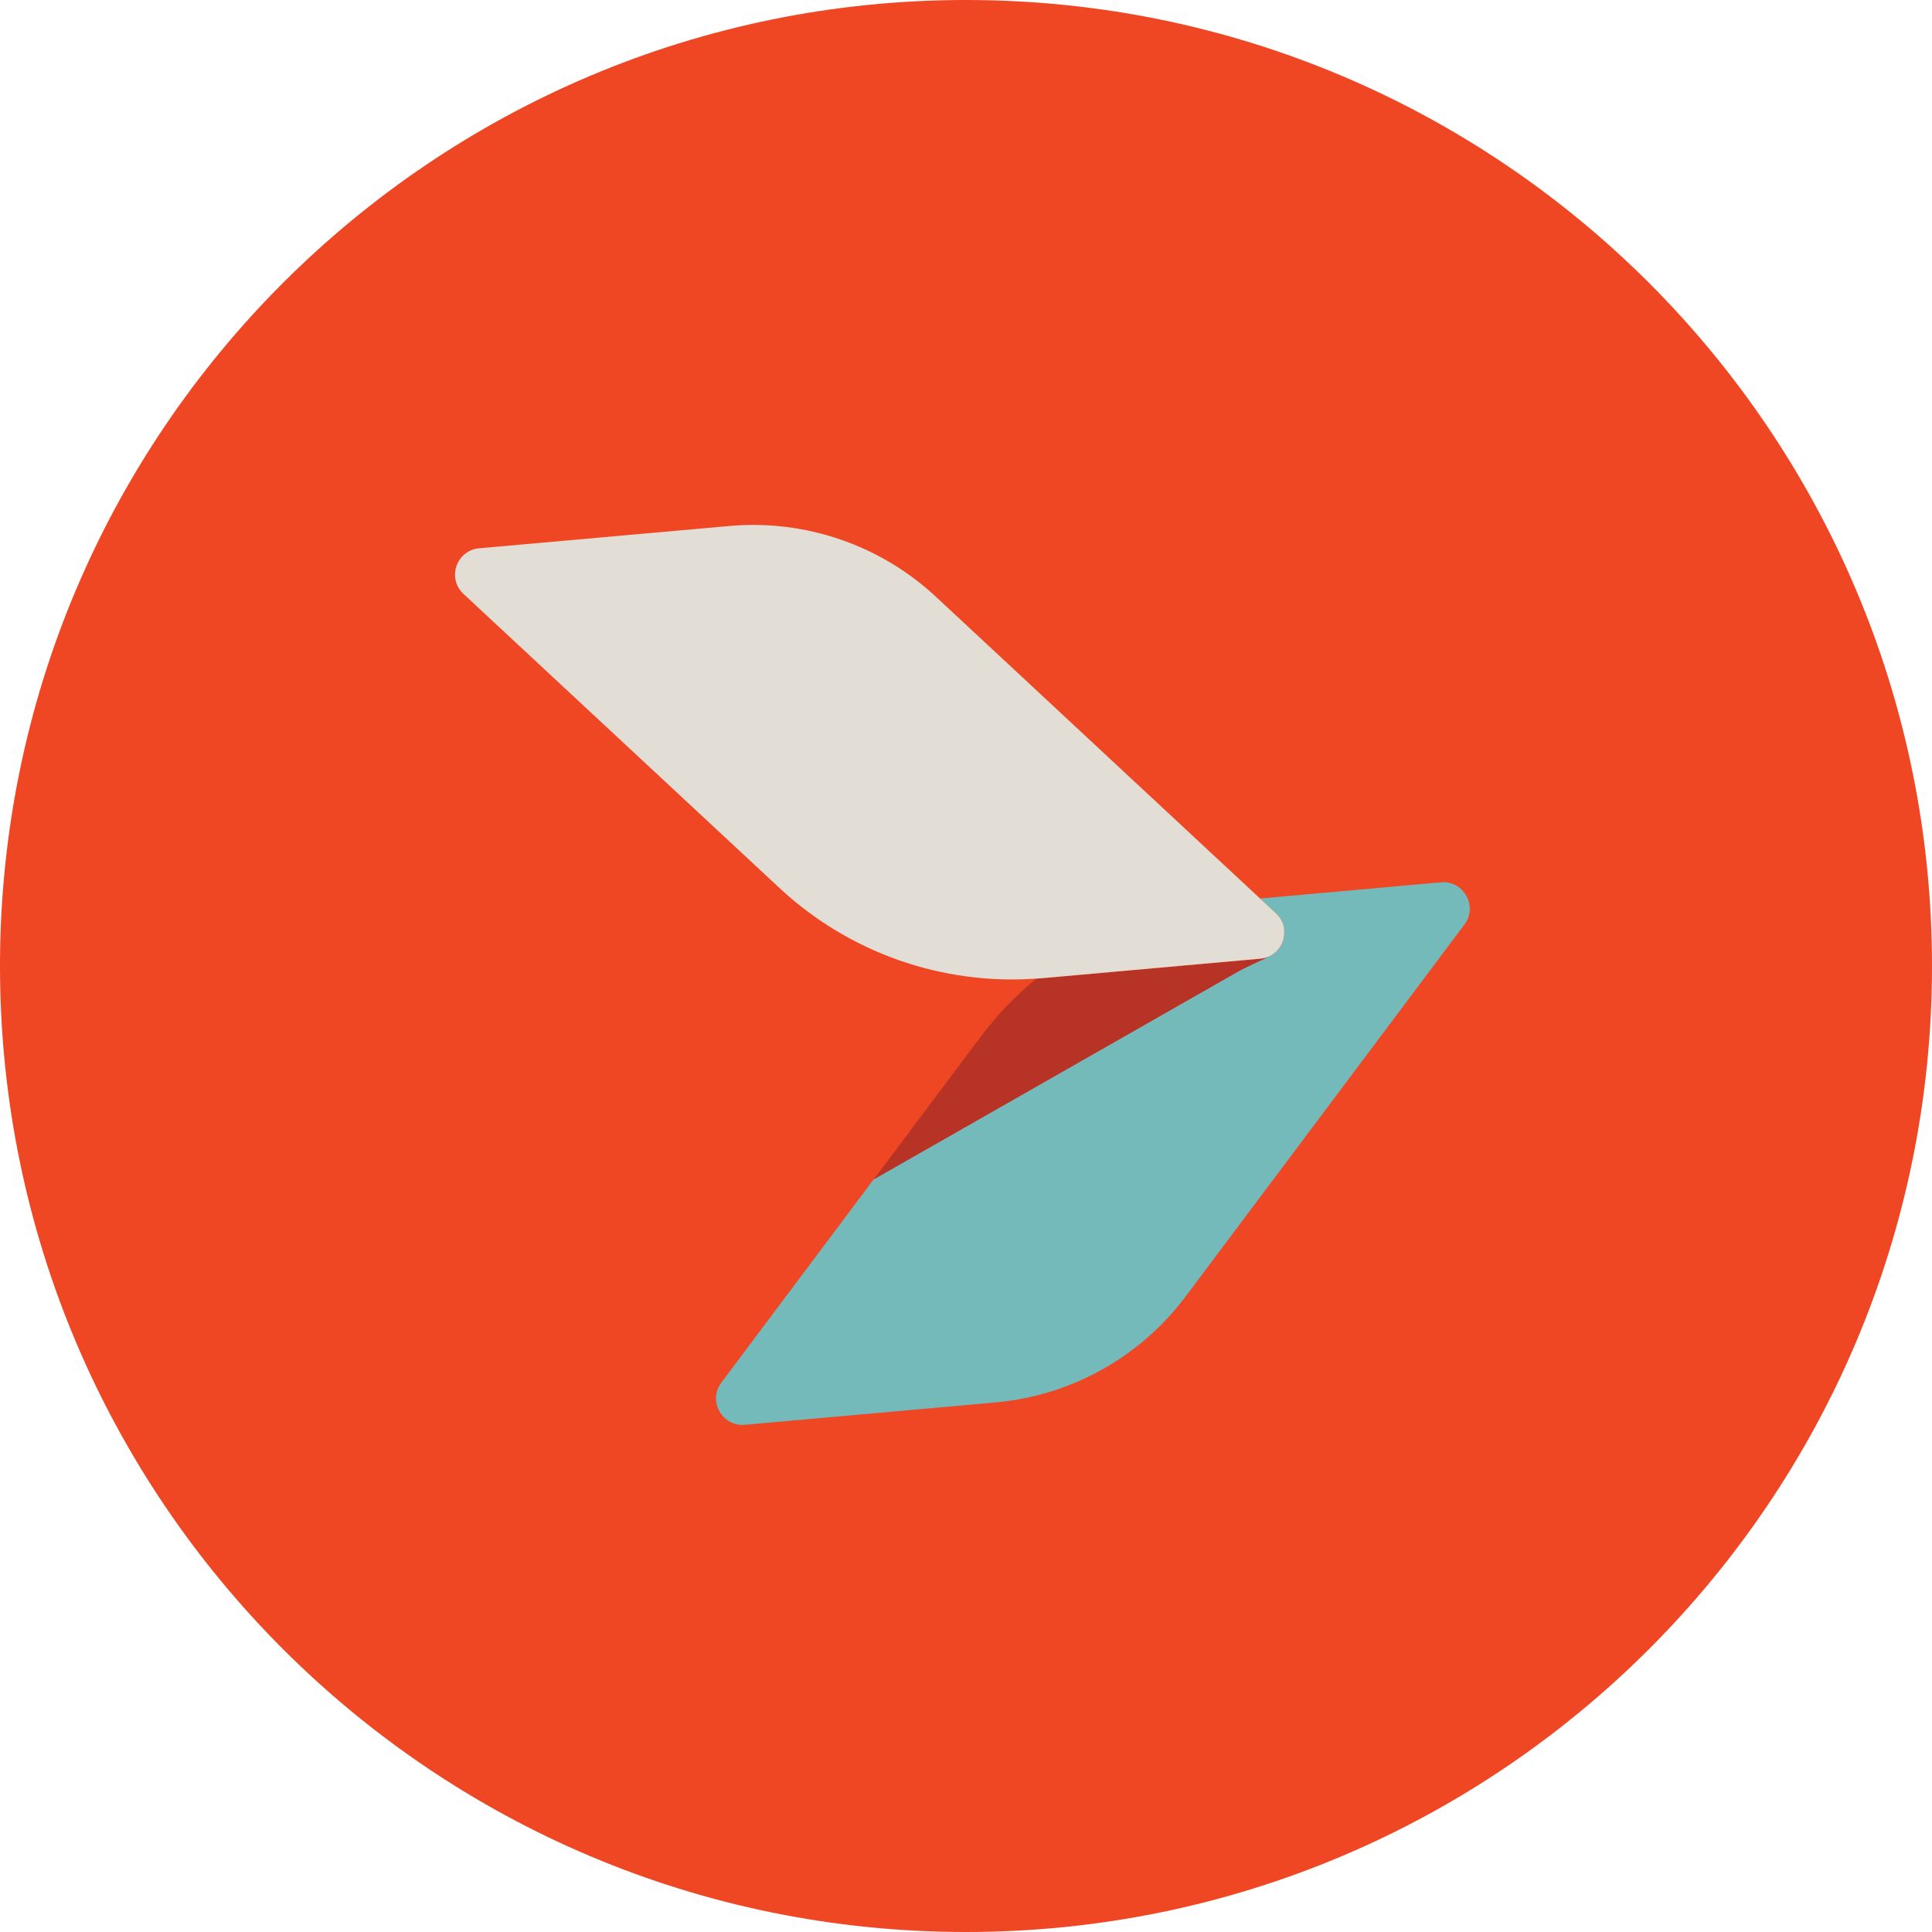
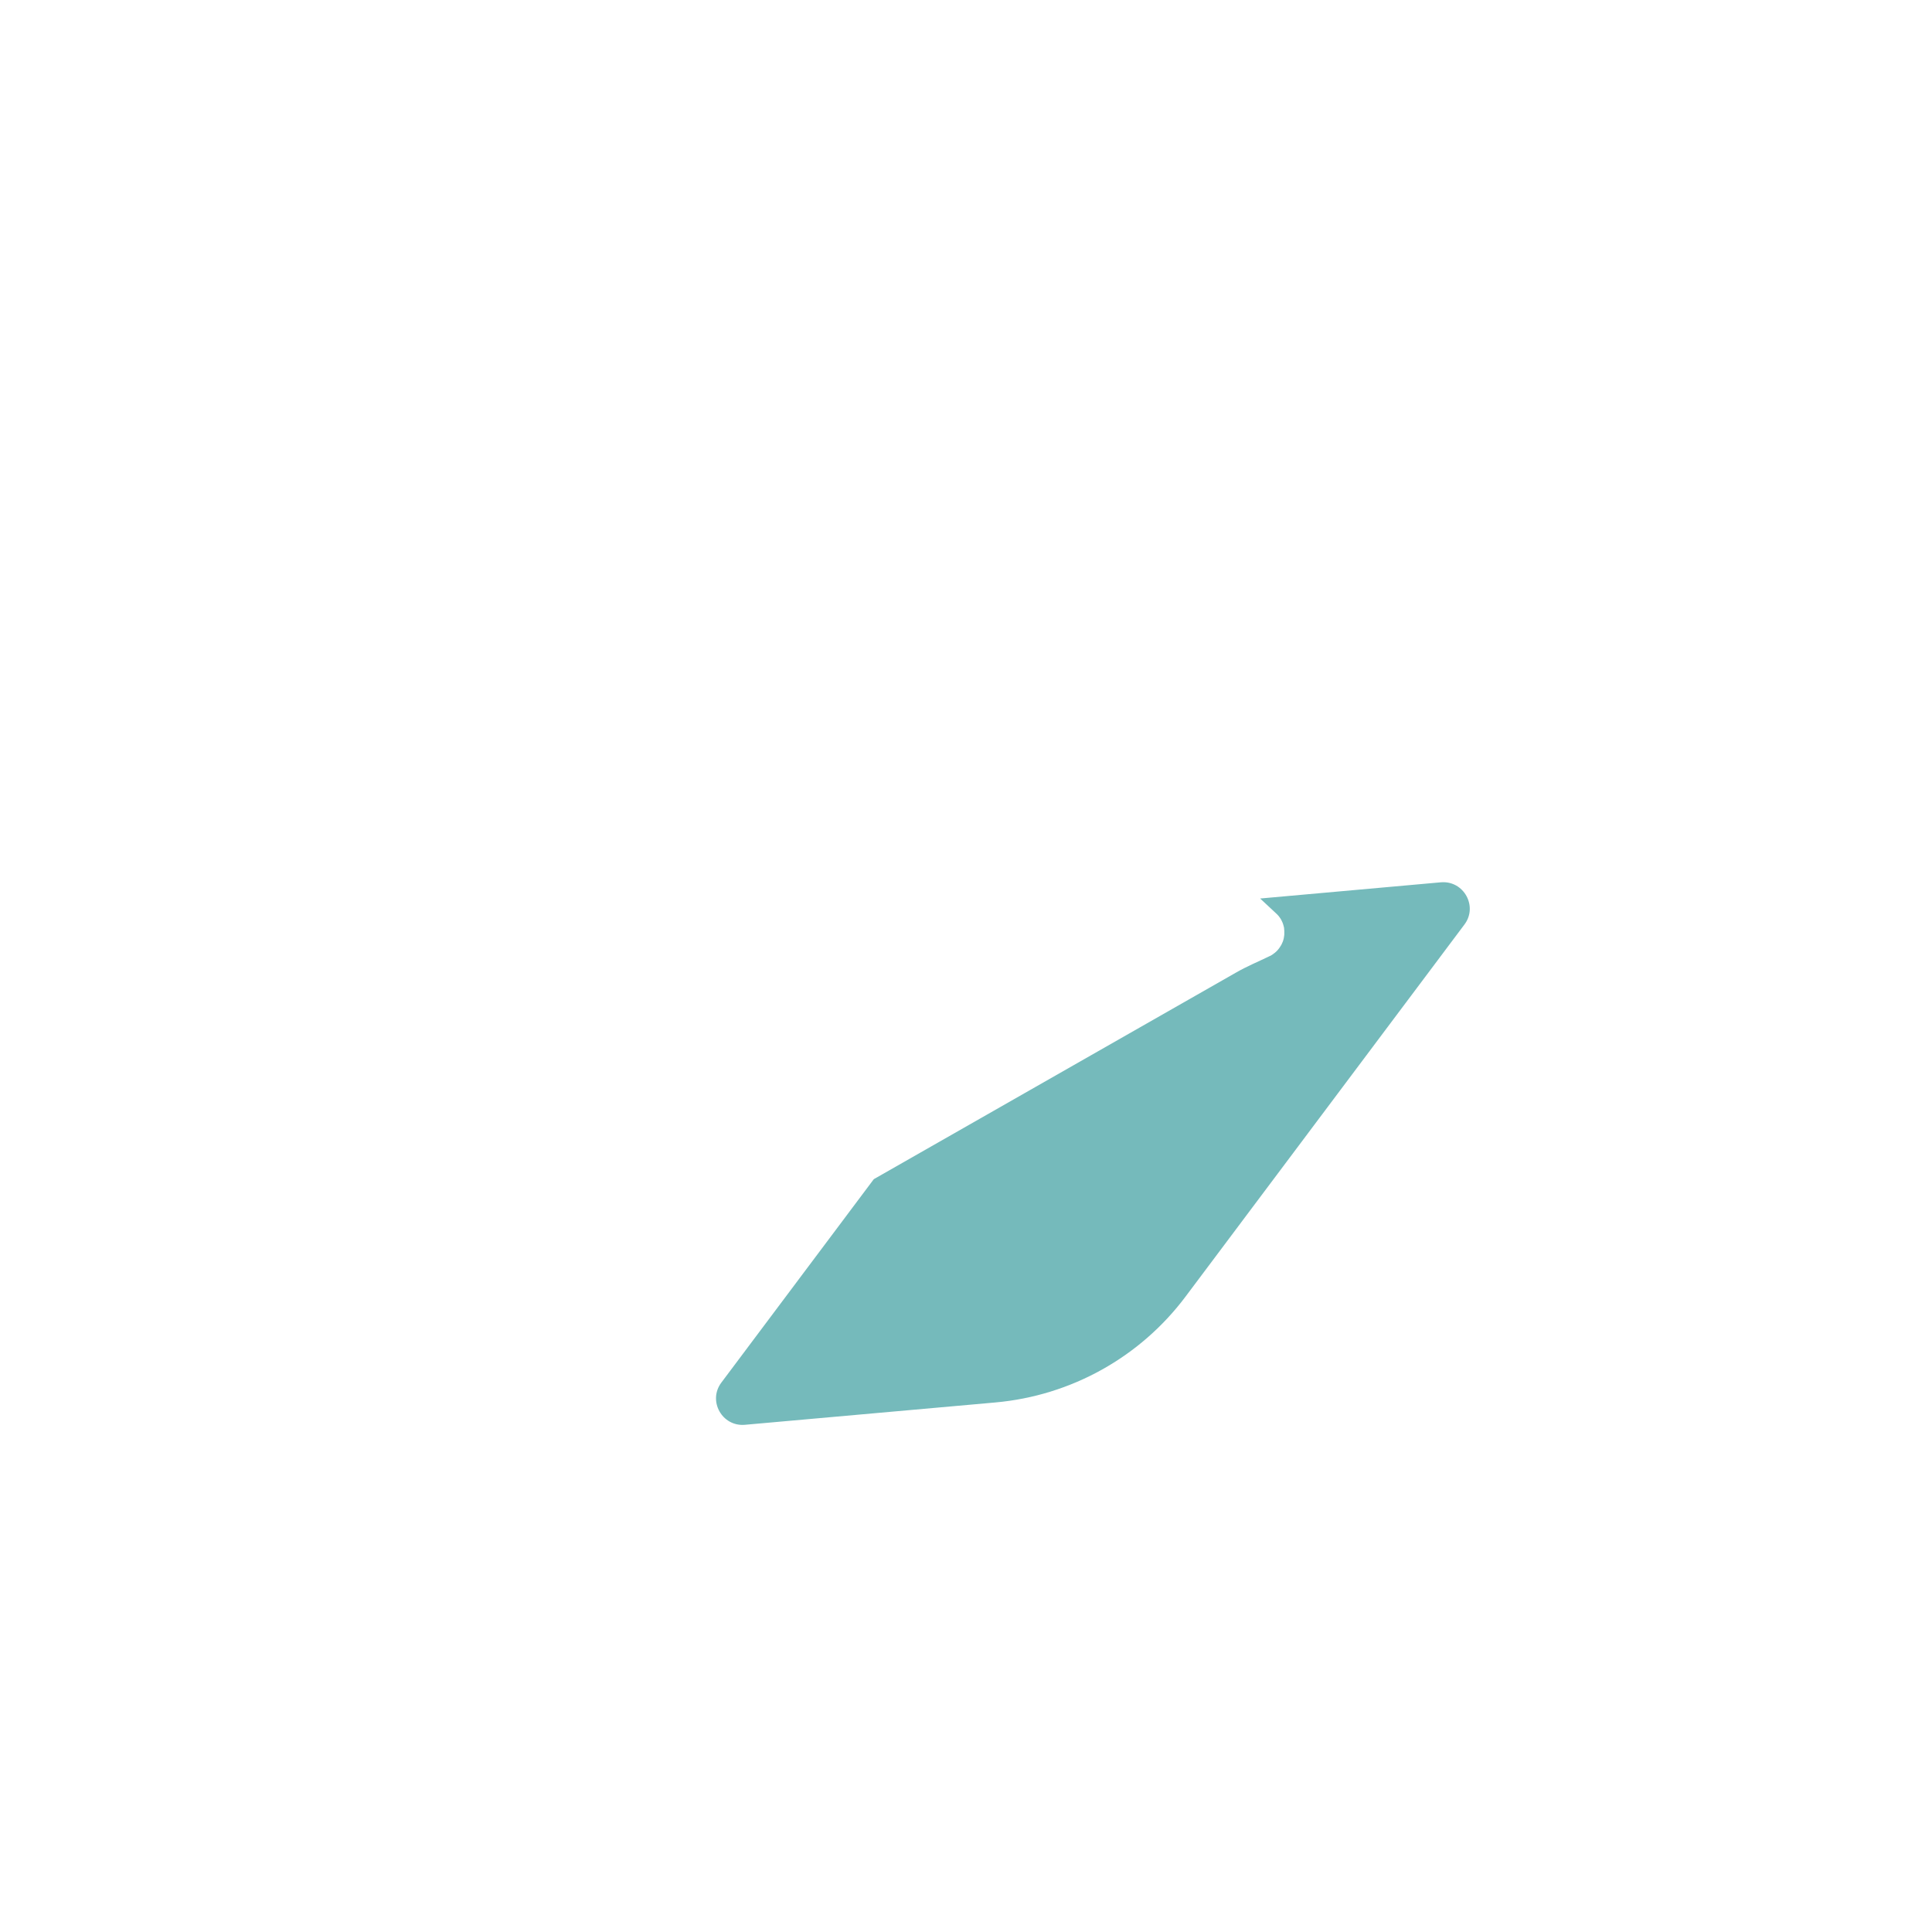
<svg xmlns="http://www.w3.org/2000/svg" width="44" height="44" viewBox="0 0 44 44" fill="none">
-   <path d="M22 44C34.15 44 44 34.15 44 22C44 9.85 34.15 0 22 0C9.85 0 0 9.85 0 22C0 34.15 9.85 44 22 44Z" fill="#EF4623" />
  <path d="M32.814 20.094L28.699 20.463L29.057 20.797C29.079 20.816 29.099 20.838 29.119 20.86C29.124 20.868 29.128 20.875 29.136 20.883C29.148 20.897 29.158 20.915 29.168 20.929C29.173 20.939 29.178 20.947 29.183 20.956C29.19 20.971 29.197 20.988 29.205 21.003C29.209 21.013 29.212 21.023 29.217 21.032C29.222 21.05 29.227 21.064 29.232 21.082C29.232 21.091 29.237 21.101 29.239 21.109C29.244 21.128 29.246 21.145 29.246 21.165C29.246 21.172 29.246 21.18 29.249 21.187C29.249 21.214 29.249 21.239 29.249 21.266C29.249 21.271 29.249 21.276 29.249 21.28C29.249 21.3 29.244 21.322 29.241 21.342C29.241 21.352 29.237 21.359 29.237 21.369C29.232 21.386 29.229 21.401 29.224 21.418C29.222 21.428 29.217 21.438 29.215 21.445C29.209 21.46 29.202 21.474 29.195 21.489C29.19 21.499 29.187 21.506 29.183 21.516C29.175 21.531 29.165 21.546 29.155 21.56C29.151 21.568 29.146 21.575 29.141 21.582C29.128 21.6 29.116 21.617 29.102 21.632C29.099 21.637 29.097 21.639 29.092 21.644C29.075 21.663 29.055 21.681 29.035 21.698C29.03 21.703 29.023 21.705 29.018 21.71C29.003 21.723 28.986 21.732 28.971 21.745C28.964 21.75 28.954 21.754 28.947 21.759C28.937 21.764 28.93 21.772 28.917 21.774C28.66 21.899 28.397 22.007 28.149 22.15L19.9 26.855L16.428 31.488C16.116 31.904 16.445 32.493 16.963 32.449L22.668 31.94C24.392 31.786 25.968 30.909 27.004 29.524L33.352 21.055C33.664 20.64 33.335 20.05 32.817 20.094H32.814Z" fill="#75BABB" />
-   <path d="M28.914 21.777C28.914 21.777 28.934 21.767 28.944 21.762C28.872 21.802 28.794 21.828 28.703 21.836L23.738 22.28C23.691 22.285 23.644 22.285 23.598 22.29C23.129 22.678 22.699 23.12 22.328 23.619L19.899 26.86L28.148 22.155C28.396 22.013 28.659 21.905 28.916 21.779L28.914 21.777Z" fill="#B63325" />
-   <path d="M29.247 21.168C29.247 21.148 29.242 21.131 29.239 21.111C29.239 21.101 29.235 21.091 29.232 21.084C29.227 21.067 29.222 21.052 29.217 21.035C29.215 21.025 29.21 21.015 29.205 21.006C29.198 20.991 29.19 20.974 29.183 20.959C29.178 20.949 29.173 20.942 29.168 20.932C29.159 20.915 29.149 20.9 29.136 20.885C29.131 20.878 29.127 20.87 29.119 20.863C29.102 20.841 29.082 20.819 29.058 20.799L28.699 20.465L21.313 13.589C20.046 12.411 18.339 11.826 16.615 11.979L10.911 12.487C10.393 12.534 10.174 13.172 10.555 13.526L17.759 20.23C19.338 21.698 21.453 22.44 23.599 22.287C23.646 22.285 23.692 22.282 23.739 22.277L28.704 21.833C28.795 21.826 28.874 21.799 28.945 21.759C28.952 21.755 28.962 21.75 28.969 21.745C28.987 21.735 29.001 21.723 29.016 21.71C29.021 21.705 29.028 21.703 29.033 21.698C29.053 21.681 29.073 21.664 29.09 21.644C29.092 21.642 29.095 21.637 29.099 21.632C29.114 21.617 29.127 21.6 29.139 21.583C29.144 21.575 29.149 21.568 29.154 21.561C29.163 21.546 29.171 21.531 29.181 21.516C29.186 21.506 29.19 21.499 29.193 21.489C29.2 21.474 29.205 21.46 29.212 21.445C29.215 21.435 29.22 21.425 29.222 21.418C29.227 21.401 29.232 21.386 29.235 21.369C29.235 21.359 29.239 21.352 29.239 21.342C29.244 21.322 29.247 21.3 29.247 21.28C29.247 21.276 29.247 21.271 29.247 21.266C29.247 21.239 29.247 21.214 29.247 21.187C29.247 21.18 29.247 21.172 29.244 21.165L29.247 21.168Z" fill="#E2DDD5" />
</svg>